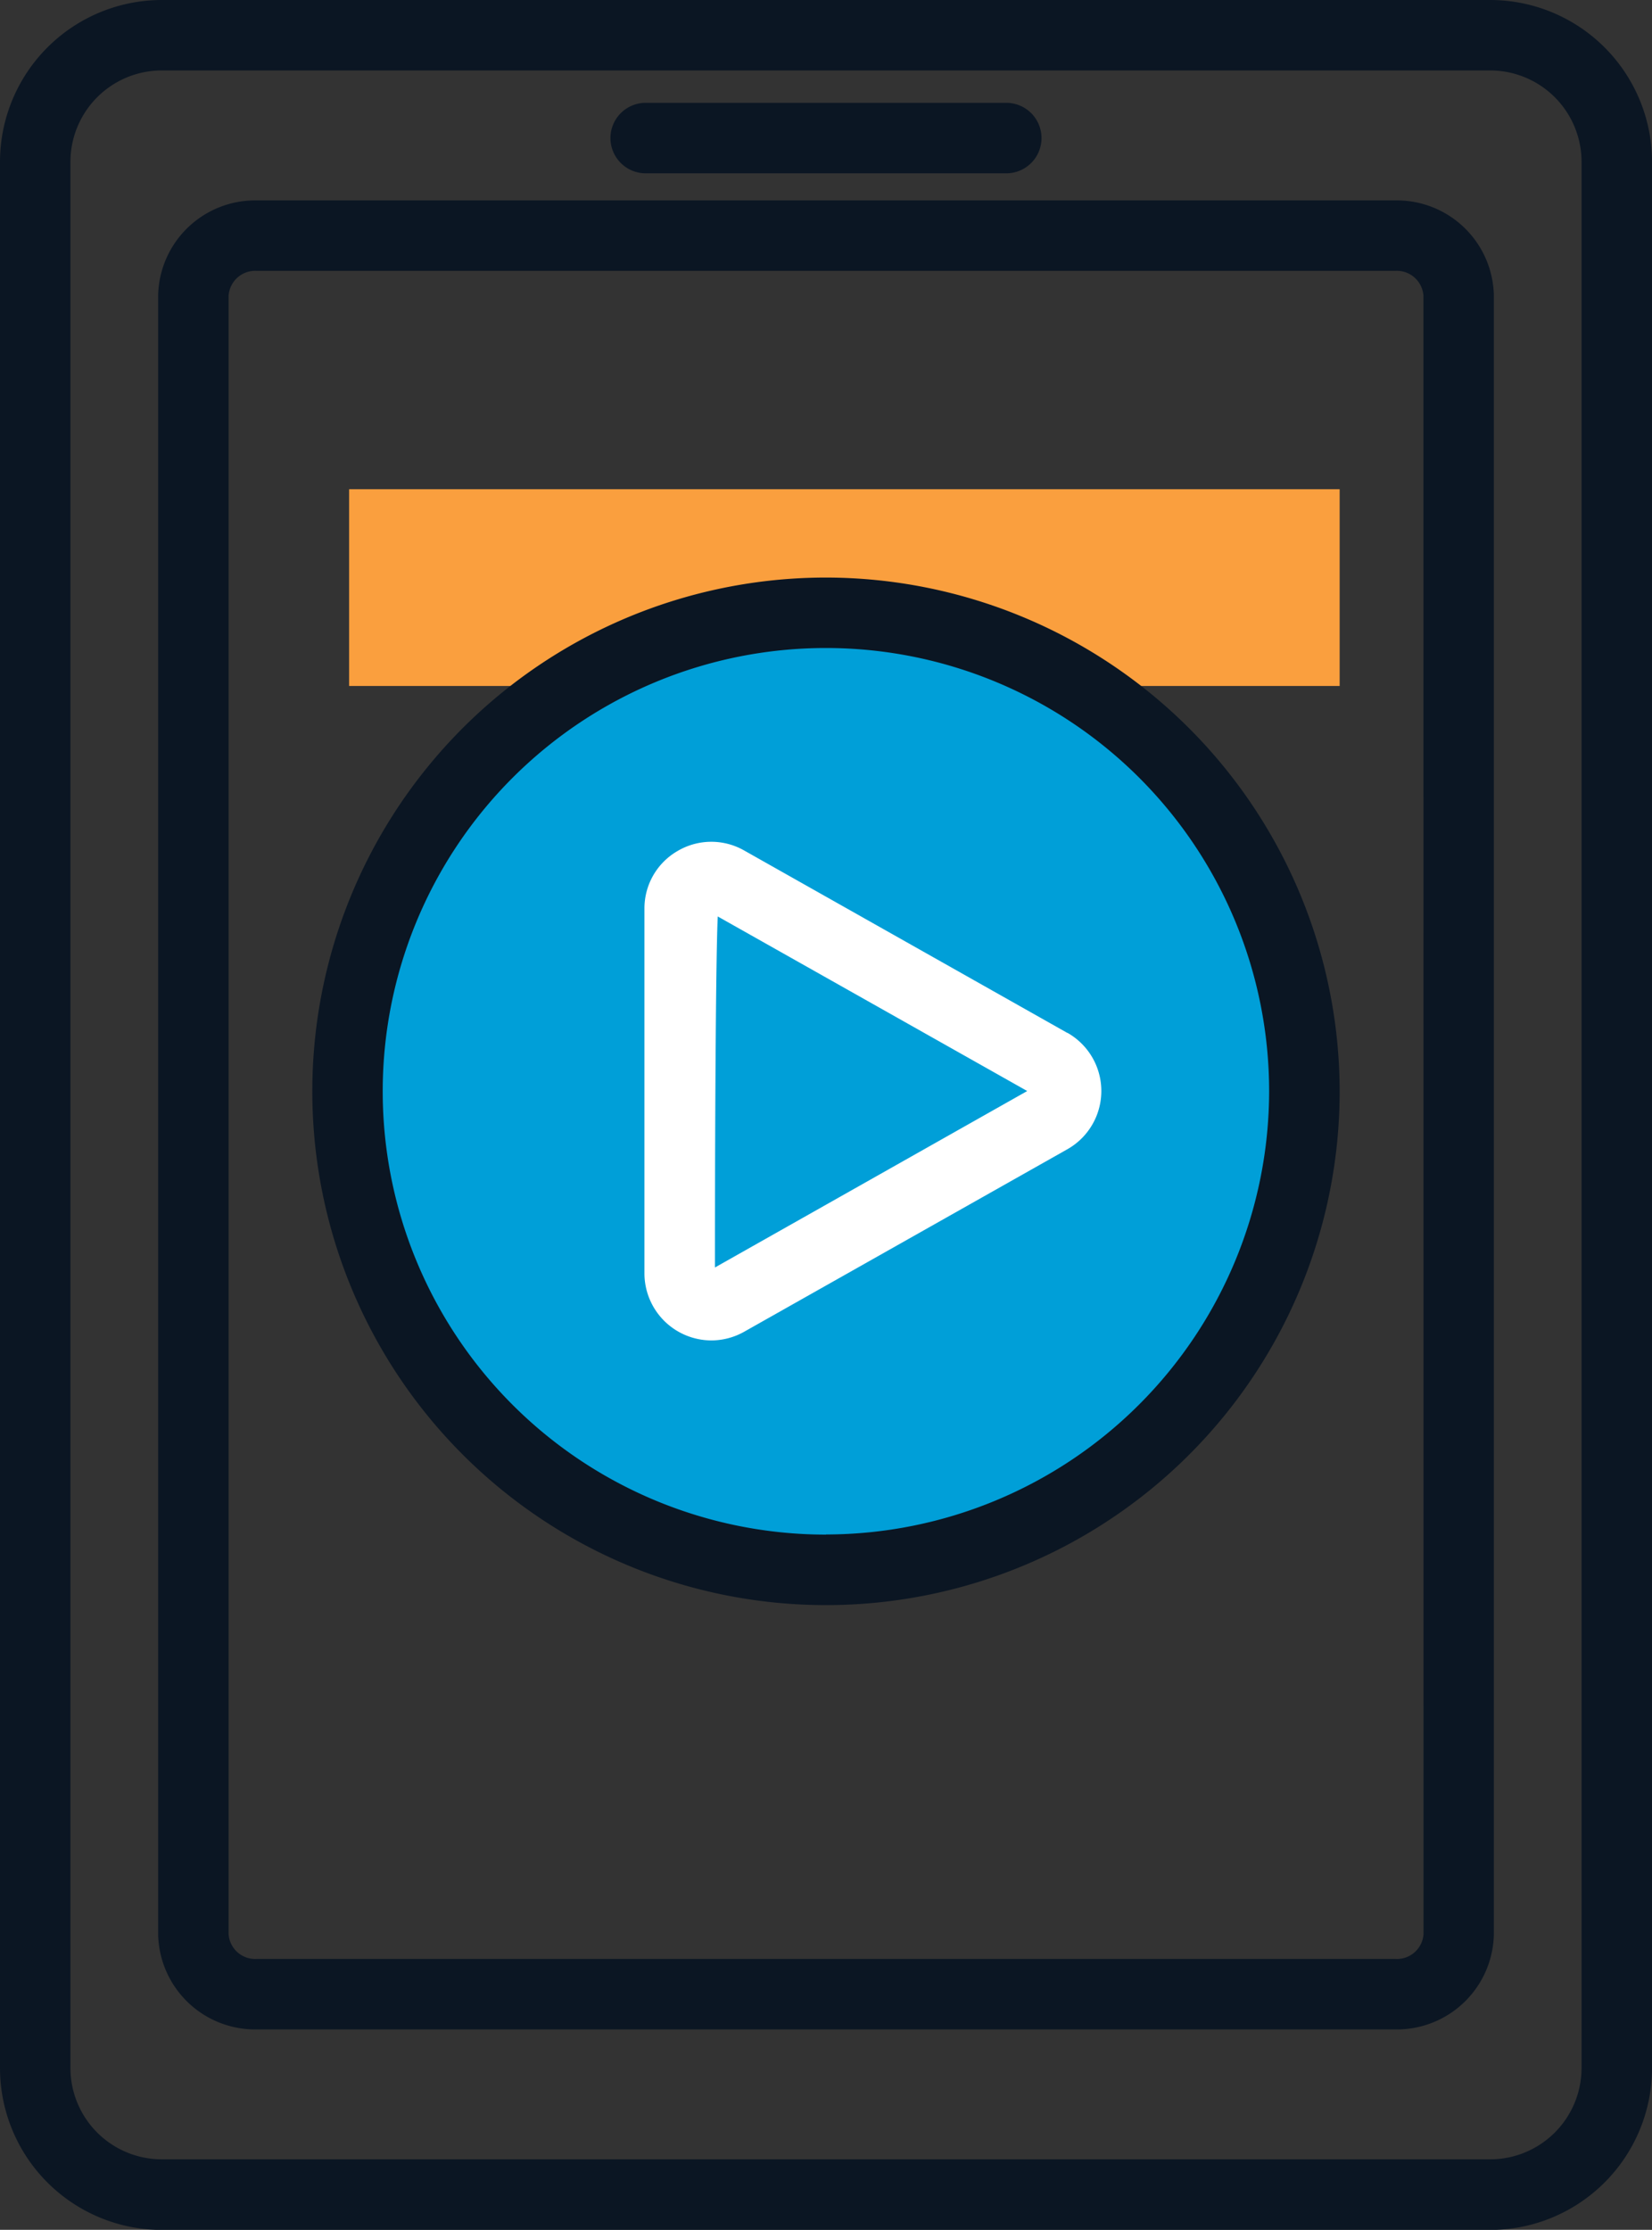
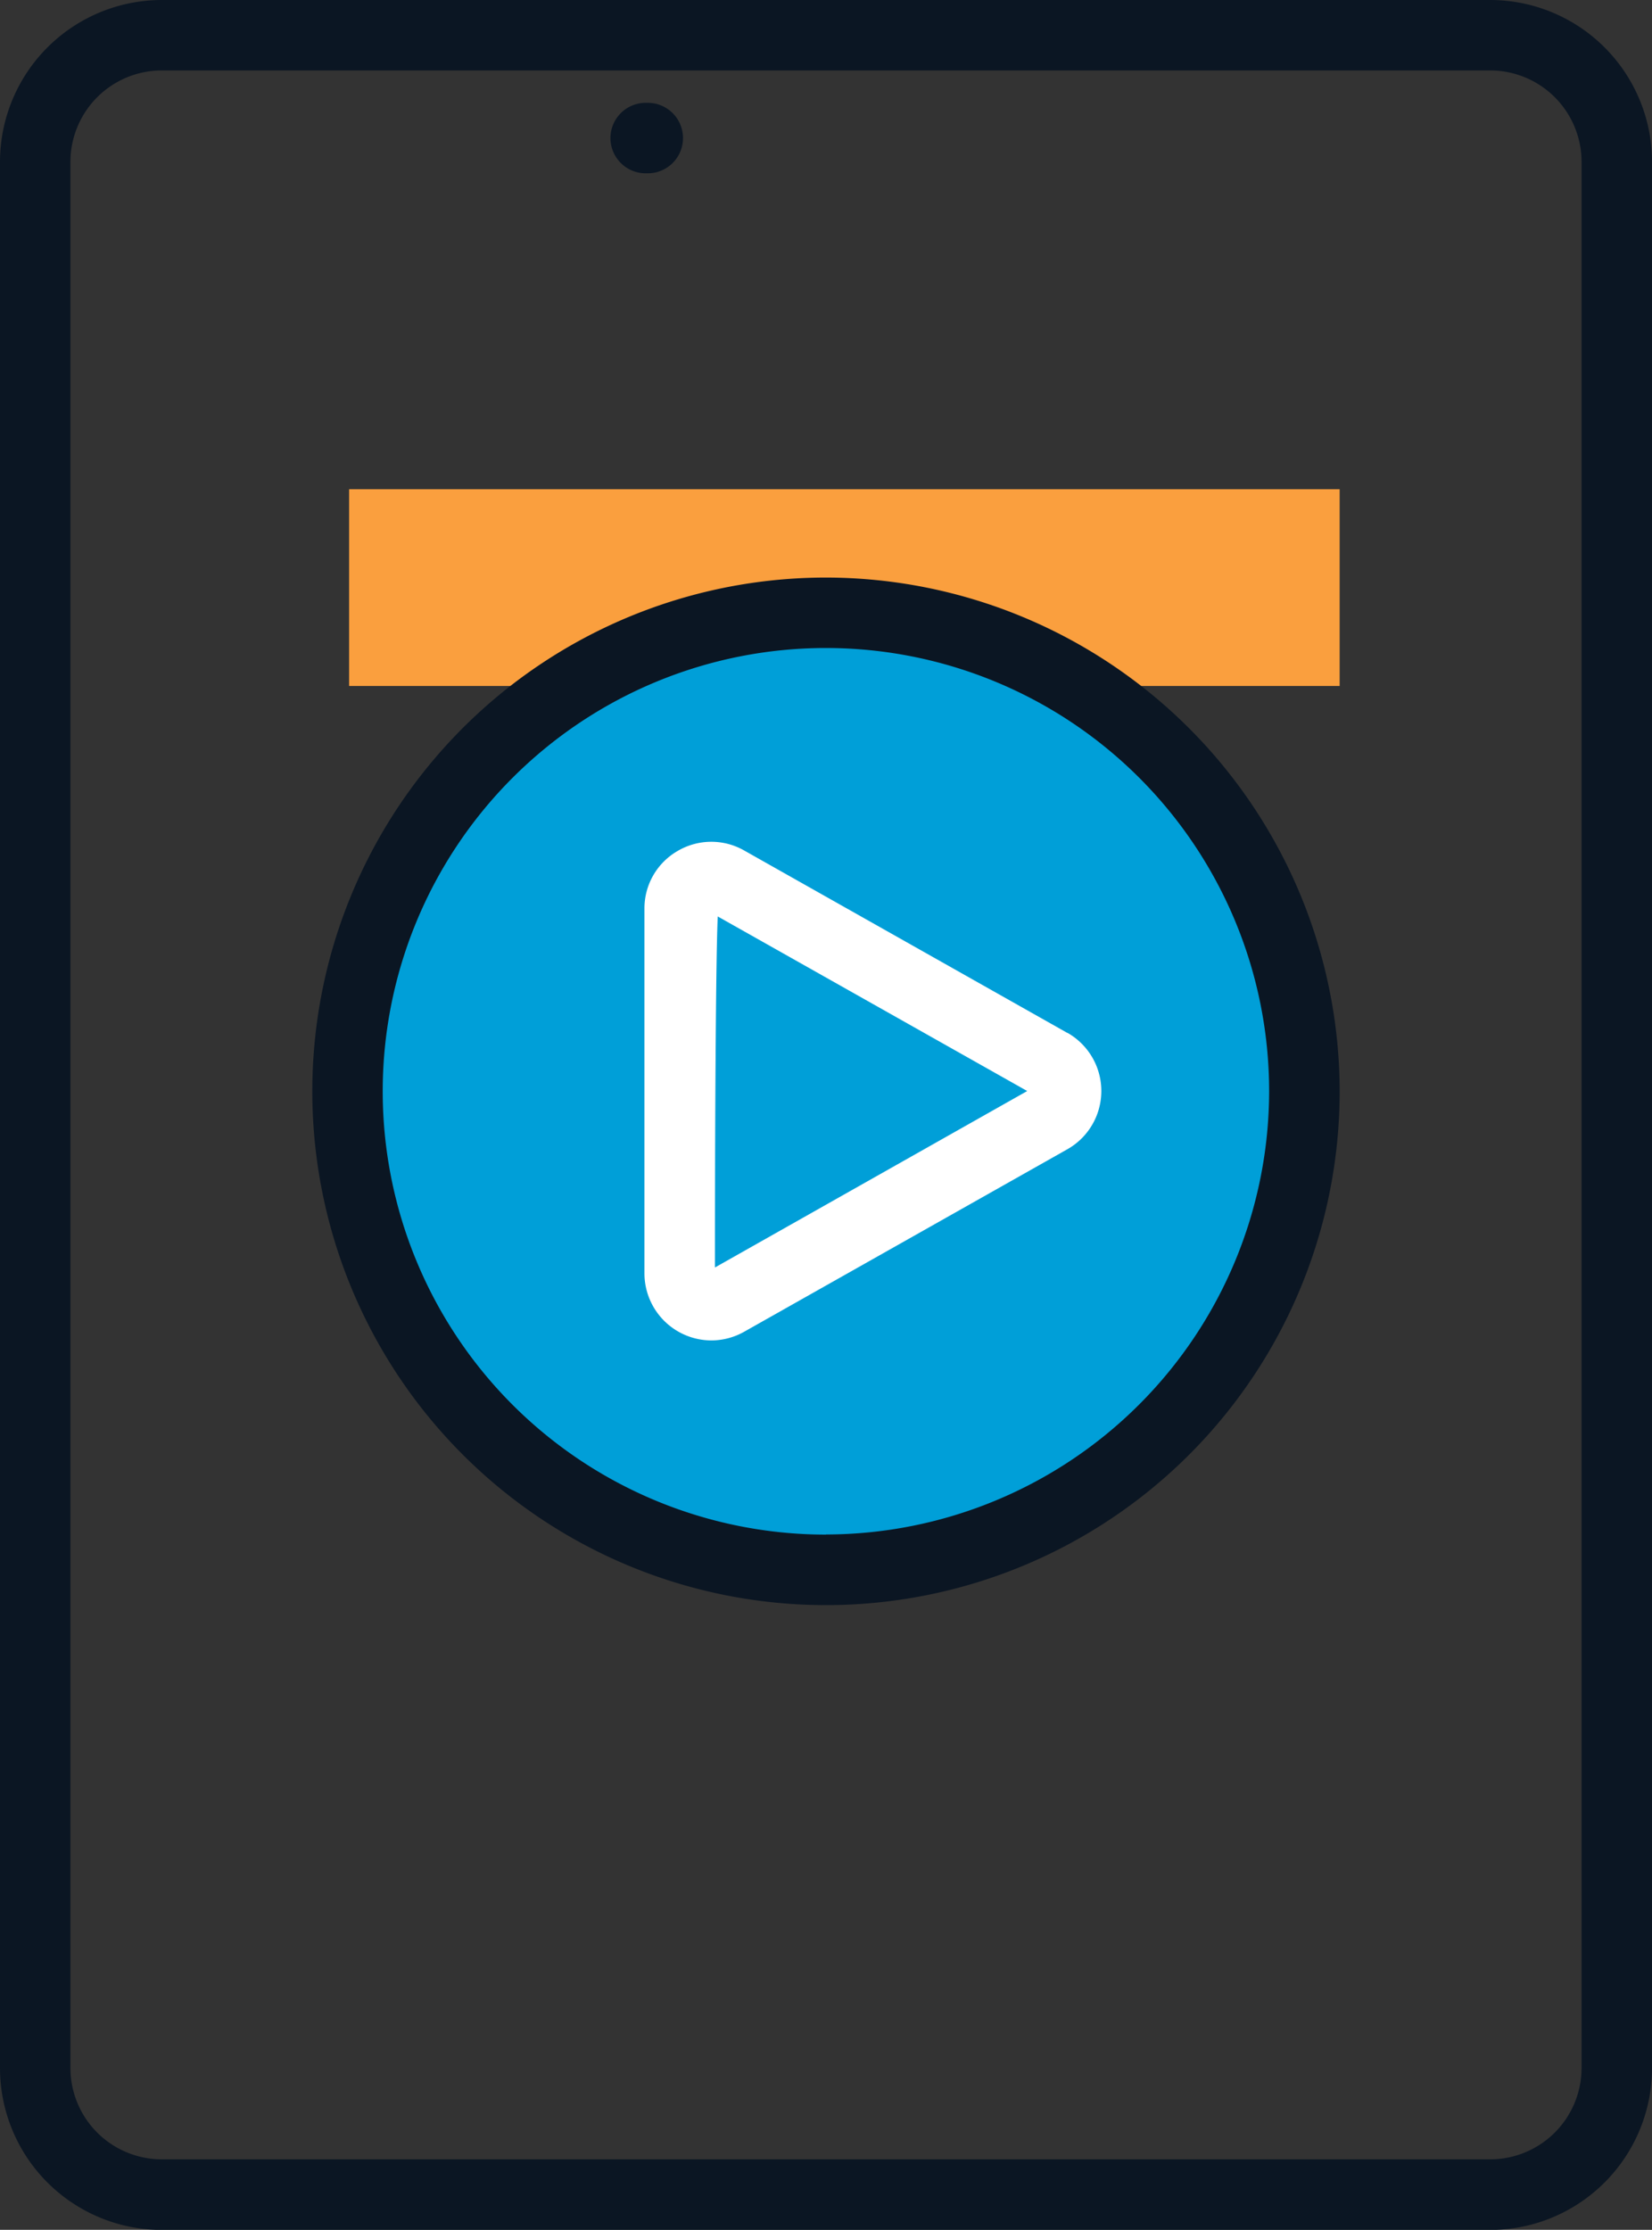
<svg xmlns="http://www.w3.org/2000/svg" width="53.499" height="72.196" viewBox="0 0 53.499 72.196">
  <rect x="0" y="0" width="53.499" height="72.196" fill="#333333" stroke="none" />
  <defs>
    <clipPath id="clip-path">
      <rect id="Rectangle_638" data-name="Rectangle 638" width="53.499" height="72.196" transform="translate(0 0)" fill="none" />
    </clipPath>
  </defs>
  <g id="appli" transform="translate(0 0)">
    <rect id="Rectangle_637" data-name="Rectangle 637" width="32.078" height="6.37" transform="translate(11.306 15.84)" fill="#fa9f3e" />
    <g id="Groupe_163" data-name="Groupe 163">
      <g id="Groupe_162" data-name="Groupe 162" clip-path="url(#clip-path)">
        <path id="Tracé_296" data-name="Tracé 296" d="M41.275,35.356A14.526,14.526,0,1,1,26.749,20.83,14.526,14.526,0,0,1,41.275,35.356" fill="#009fd8" />
        <path id="Tracé_297" data-name="Tracé 297" d="M48.261,0H5.237A5.244,5.244,0,0,0,0,5.239V66.957A5.244,5.244,0,0,0,5.237,72.2H48.261A5.245,5.245,0,0,0,53.5,66.957V5.239A5.244,5.244,0,0,0,48.261,0M2.281,5.239A2.96,2.96,0,0,1,5.237,2.281H48.261a2.961,2.961,0,0,1,2.957,2.958V66.957a2.96,2.96,0,0,1-2.957,2.957H5.237a2.959,2.959,0,0,1-2.956-2.957Z" fill="#0b1623" />
-         <path id="Tracé_298" data-name="Tracé 298" d="M8.311,65.708H45.189a3.143,3.143,0,0,0,3.189-3.087V9.576a3.142,3.142,0,0,0-3.189-3.087H8.311a3.143,3.143,0,0,0-3.19,3.087V62.621a3.143,3.143,0,0,0,3.19,3.087M46.1,62.621a.862.862,0,0,1-.908.805H8.311a.862.862,0,0,1-.908-.805V9.576a.863.863,0,0,1,.908-.806H45.189a.863.863,0,0,1,.908.806Z" fill="#0b1623" />
-         <path id="Tracé_299" data-name="Tracé 299" d="M20.944,5.611h11.61a1.141,1.141,0,1,0,0-2.281H20.944a1.141,1.141,0,1,0,0,2.281" fill="#0b1623" />
+         <path id="Tracé_299" data-name="Tracé 299" d="M20.944,5.611a1.141,1.141,0,1,0,0-2.281H20.944a1.141,1.141,0,1,0,0,2.281" fill="#0b1623" />
        <path id="Tracé_300" data-name="Tracé 300" d="M34.566,33.444,24.1,27.537a2.15,2.15,0,0,0-2.155.015,2.143,2.143,0,0,0-1.075,1.87V41.237A2.174,2.174,0,0,0,23.036,43.4a2.175,2.175,0,0,0,1.065-.282l10.465-5.908a2.166,2.166,0,0,0,0-3.771m-1.3,1.886L23.153,41.038c0-4.12.025-10.022.091-11.365Z" fill="#fff" />
        <path id="Tracé_301" data-name="Tracé 301" d="M26.75,18.7A16.635,16.635,0,1,0,43.384,35.33,16.654,16.654,0,0,0,26.75,18.7m0,30.987A14.353,14.353,0,1,1,41.1,35.33,14.369,14.369,0,0,1,26.75,49.683" fill="#0b1623" />
      </g>
    </g>
  </g>
</svg>